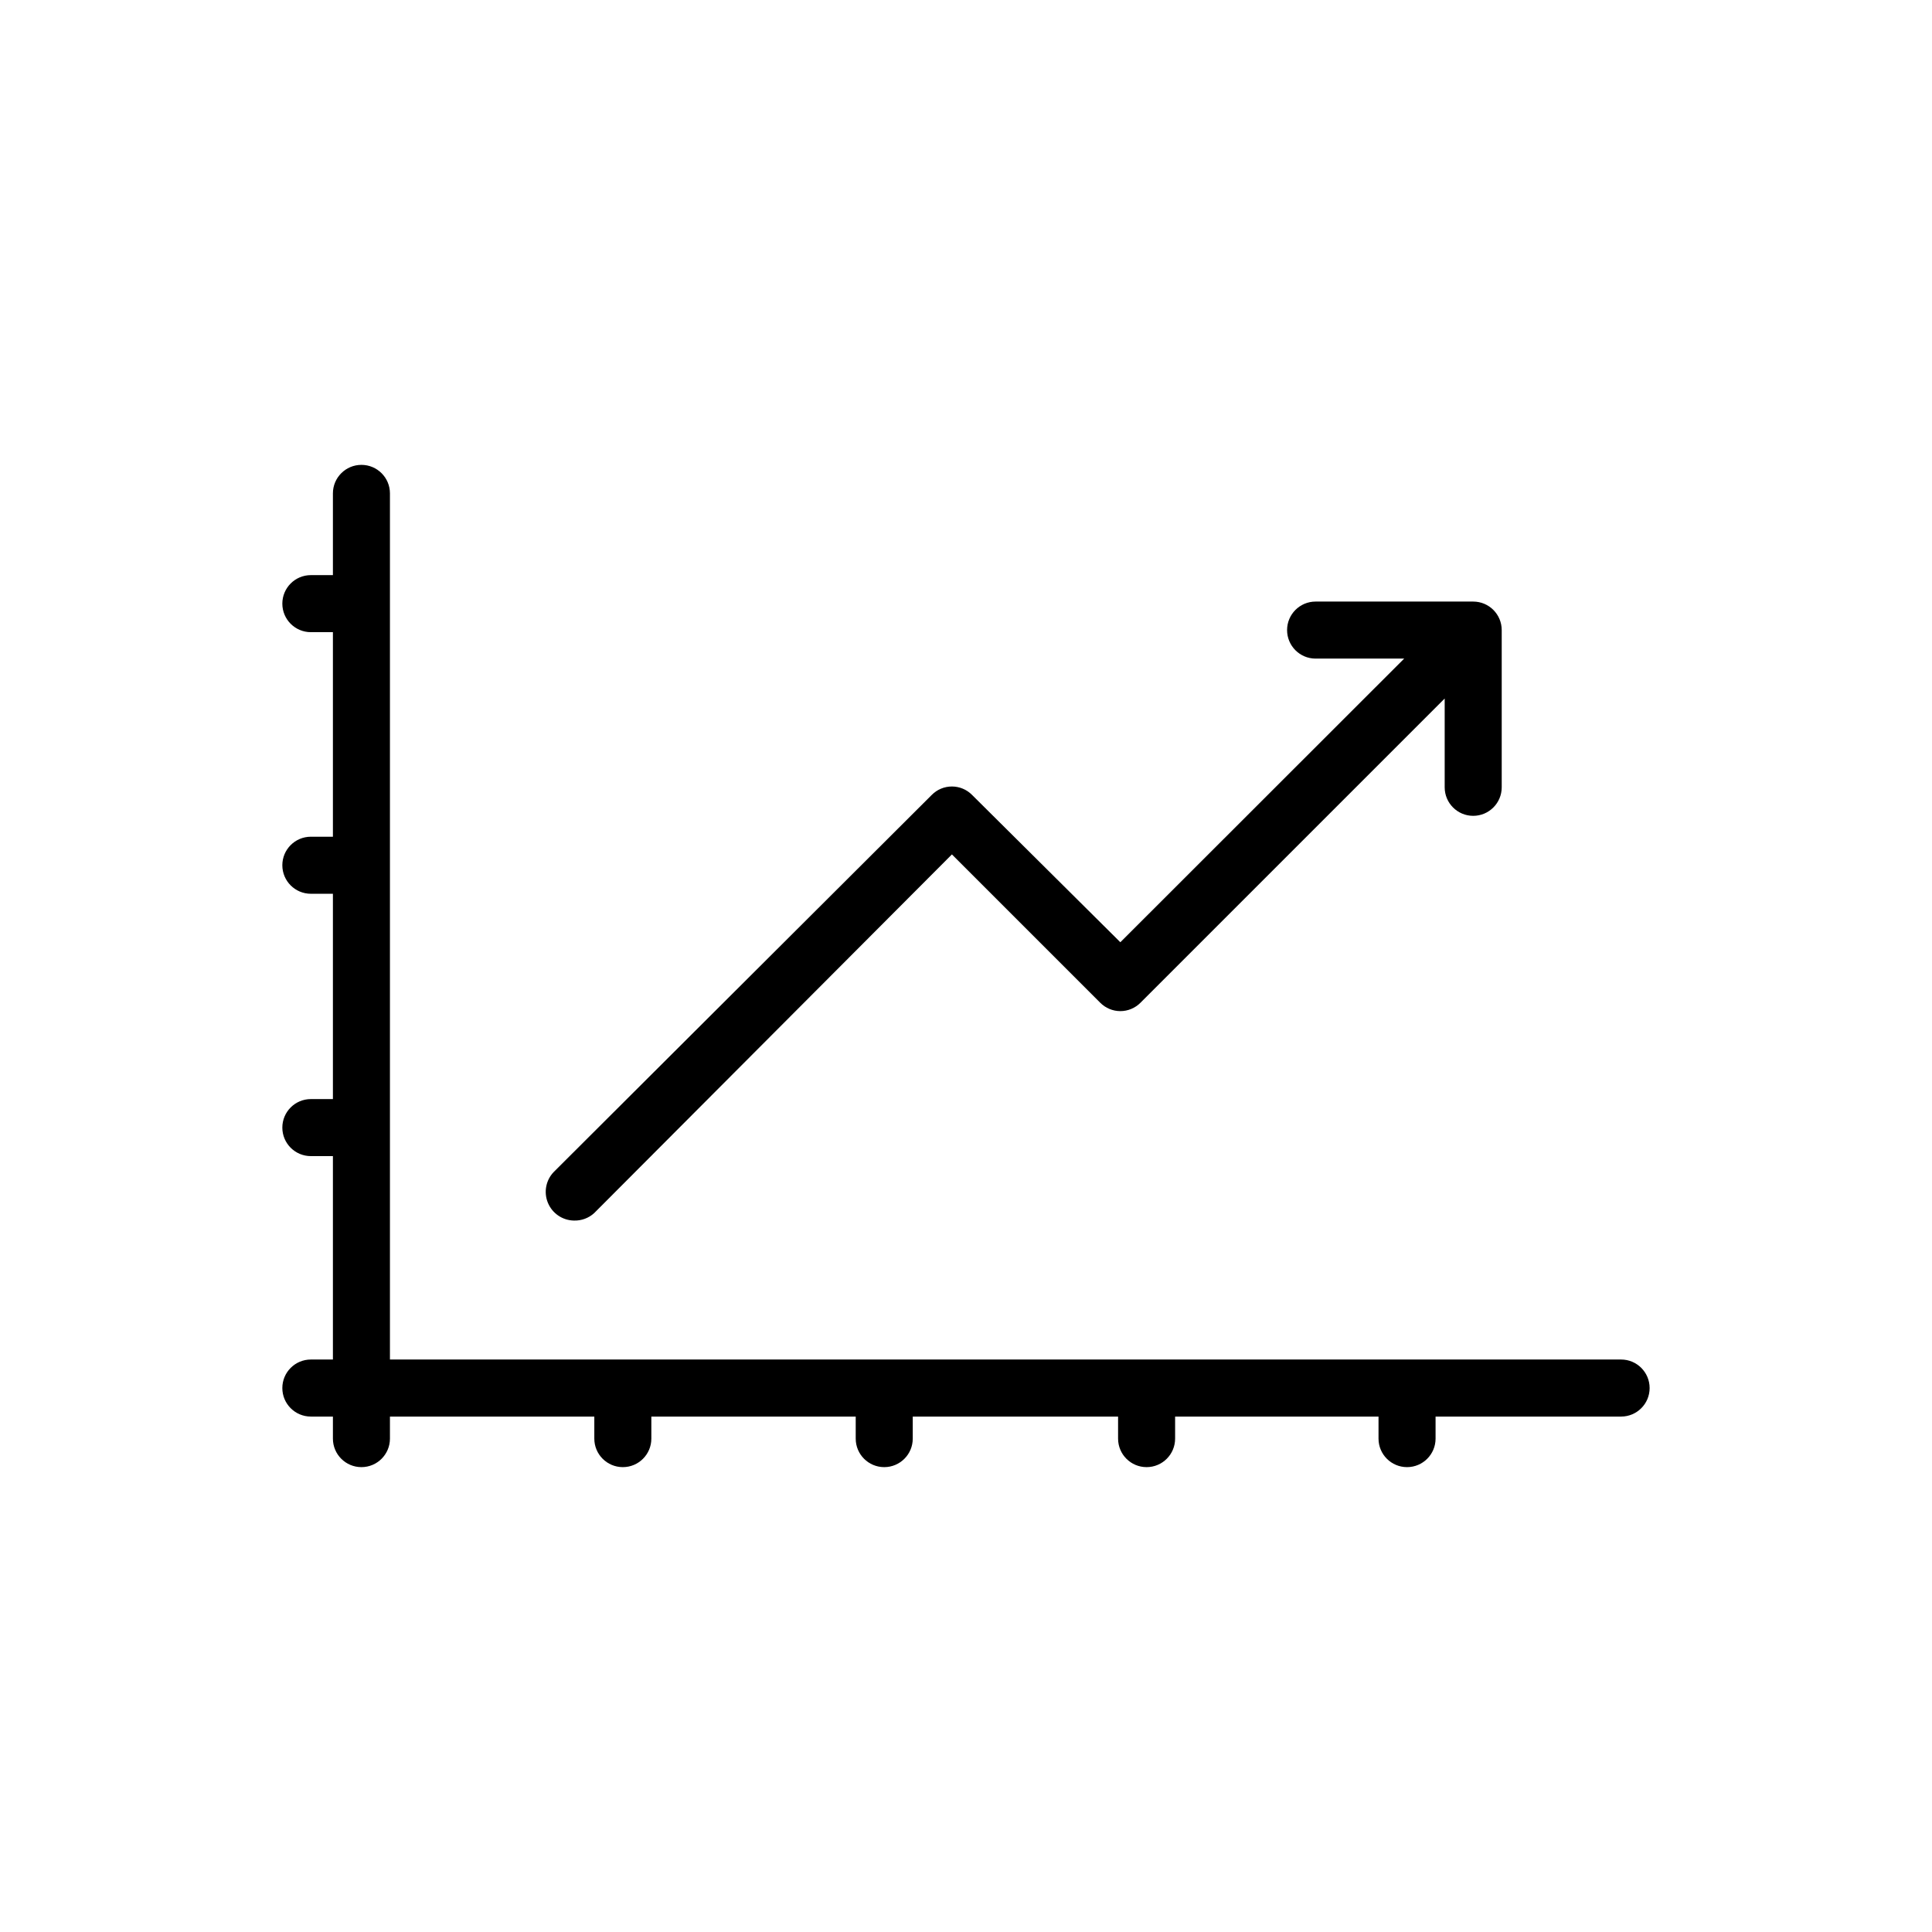
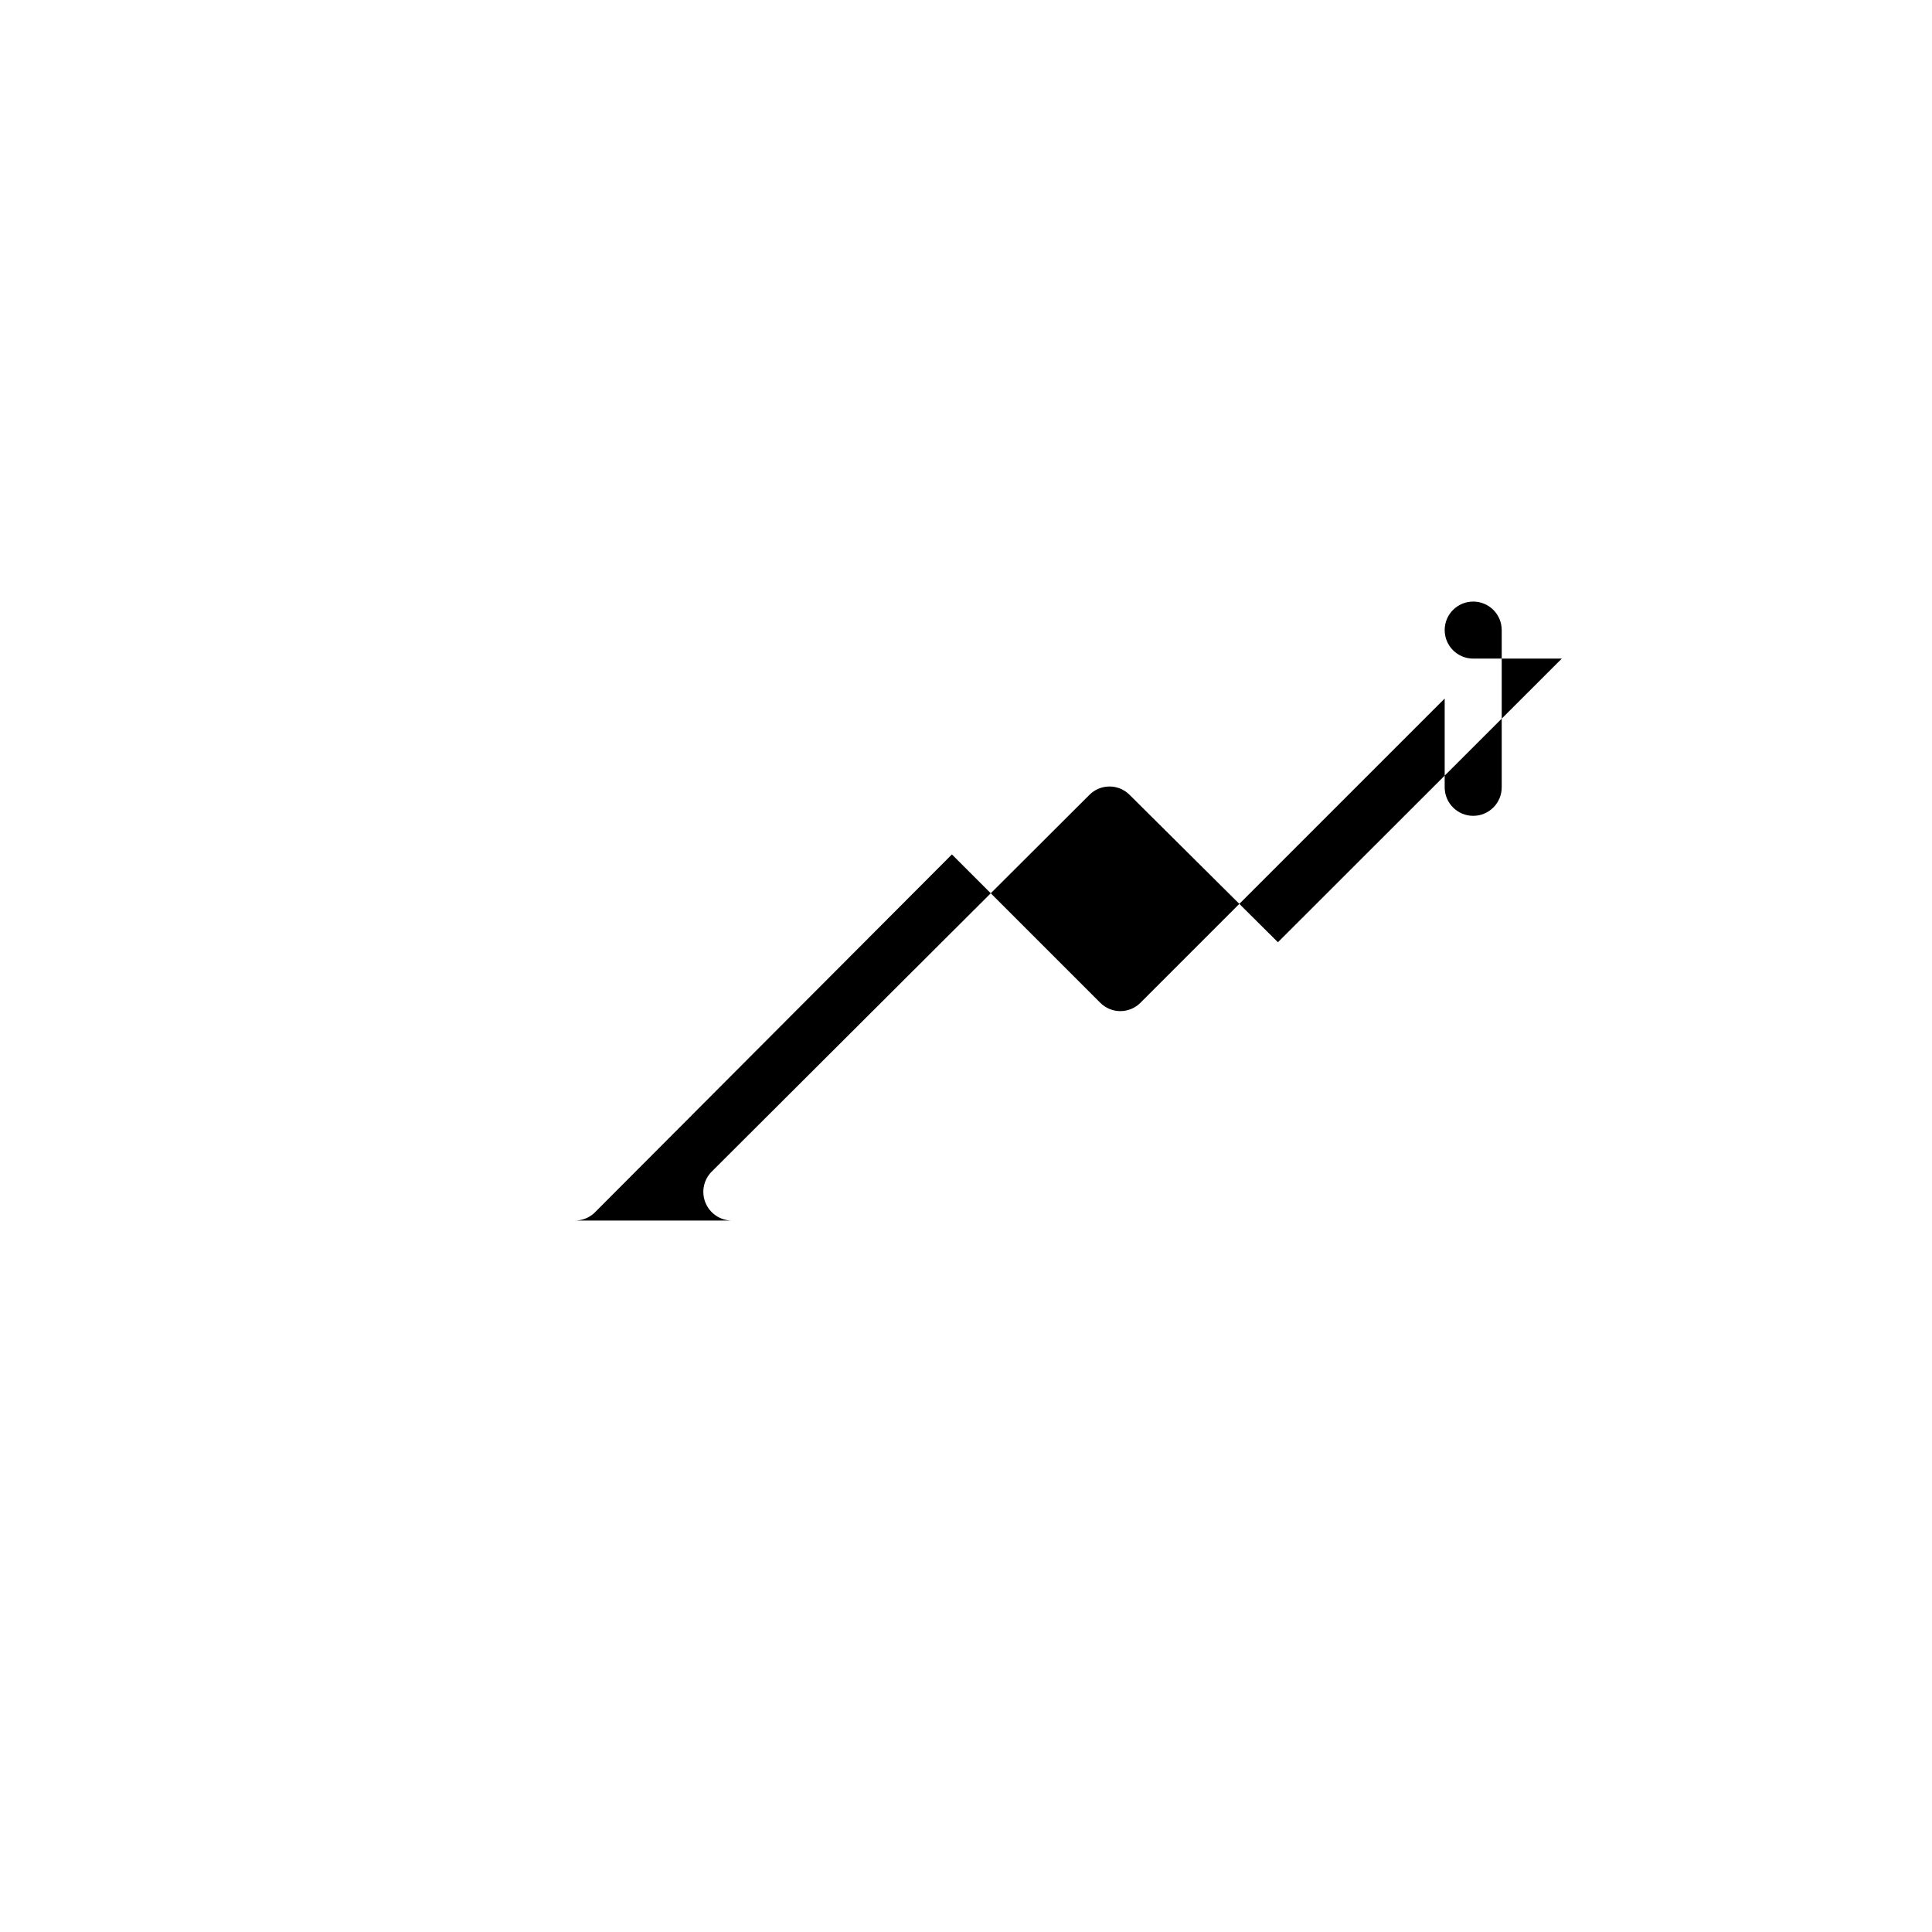
<svg xmlns="http://www.w3.org/2000/svg" fill="#000000" width="800px" height="800px" version="1.1" viewBox="144 144 512 512">
  <g>
-     <path d="m573.61 504.29h-326.27v-229.54c0-4.172-3.383-7.555-7.559-7.555-4.172 0-7.555 3.383-7.555 7.555v21.664h-5.844c-4.176 0-7.559 3.383-7.559 7.559 0 4.172 3.383 7.559 7.559 7.559h5.844v54.207h-5.844c-4.176 0-7.559 3.383-7.559 7.559 0 4.172 3.383 7.559 7.559 7.559h5.844v54.41h-5.844c-4.176 0-7.559 3.383-7.559 7.559 0 4.172 3.383 7.555 7.559 7.555h5.844v53.906h-5.844c-4.176 0-7.559 3.387-7.559 7.559 0 4.176 3.383 7.559 7.559 7.559h5.844v5.844c0 4.172 3.383 7.555 7.555 7.555 4.176 0 7.559-3.383 7.559-7.555v-5.844h54.16v5.844c0 4.172 3.383 7.555 7.559 7.555 4.172 0 7.555-3.383 7.555-7.555v-5.844h54.16v5.844c0 4.172 3.383 7.555 7.559 7.555 4.172 0 7.555-3.383 7.555-7.555v-5.844h54.414v5.844c0 4.172 3.383 7.555 7.555 7.555 4.176 0 7.559-3.383 7.559-7.555v-5.844h53.906v5.844c0 4.172 3.383 7.555 7.559 7.555 4.172 0 7.559-3.383 7.559-7.555v-5.844h49.172-0.004c4.176 0 7.559-3.383 7.559-7.559 0-4.172-3.383-7.559-7.559-7.559z" />
-     <path d="m296.11 467.46c1.969 0.062 3.883-0.641 5.34-1.965l94.816-95.066 39.297 39.297c1.41 1.426 3.336 2.231 5.34 2.231 2.008 0 3.934-0.805 5.344-2.231l80.609-80.609v23.527c0 4.172 3.383 7.559 7.555 7.559 4.176 0 7.559-3.387 7.559-7.559v-41.664c0-4.176-3.383-7.559-7.559-7.559h-41.766c-4.172 0-7.555 3.383-7.555 7.559 0 4.172 3.383 7.555 7.555 7.555h23.477l-75.219 75.168-39.297-39.043c-1.41-1.43-3.332-2.231-5.34-2.231-2.008 0-3.93 0.801-5.34 2.231l-100.16 99.906c-2.109 2.176-2.723 5.398-1.562 8.199 1.16 2.801 3.871 4.648 6.902 4.695z" />
+     <path d="m296.11 467.46c1.969 0.062 3.883-0.641 5.34-1.965l94.816-95.066 39.297 39.297c1.41 1.426 3.336 2.231 5.34 2.231 2.008 0 3.934-0.805 5.344-2.231l80.609-80.609v23.527c0 4.172 3.383 7.559 7.555 7.559 4.176 0 7.559-3.387 7.559-7.559v-41.664c0-4.176-3.383-7.559-7.559-7.559c-4.172 0-7.555 3.383-7.555 7.559 0 4.172 3.383 7.555 7.555 7.555h23.477l-75.219 75.168-39.297-39.043c-1.41-1.43-3.332-2.231-5.34-2.231-2.008 0-3.93 0.801-5.34 2.231l-100.16 99.906c-2.109 2.176-2.723 5.398-1.562 8.199 1.16 2.801 3.871 4.648 6.902 4.695z" />
  </g>
</svg>